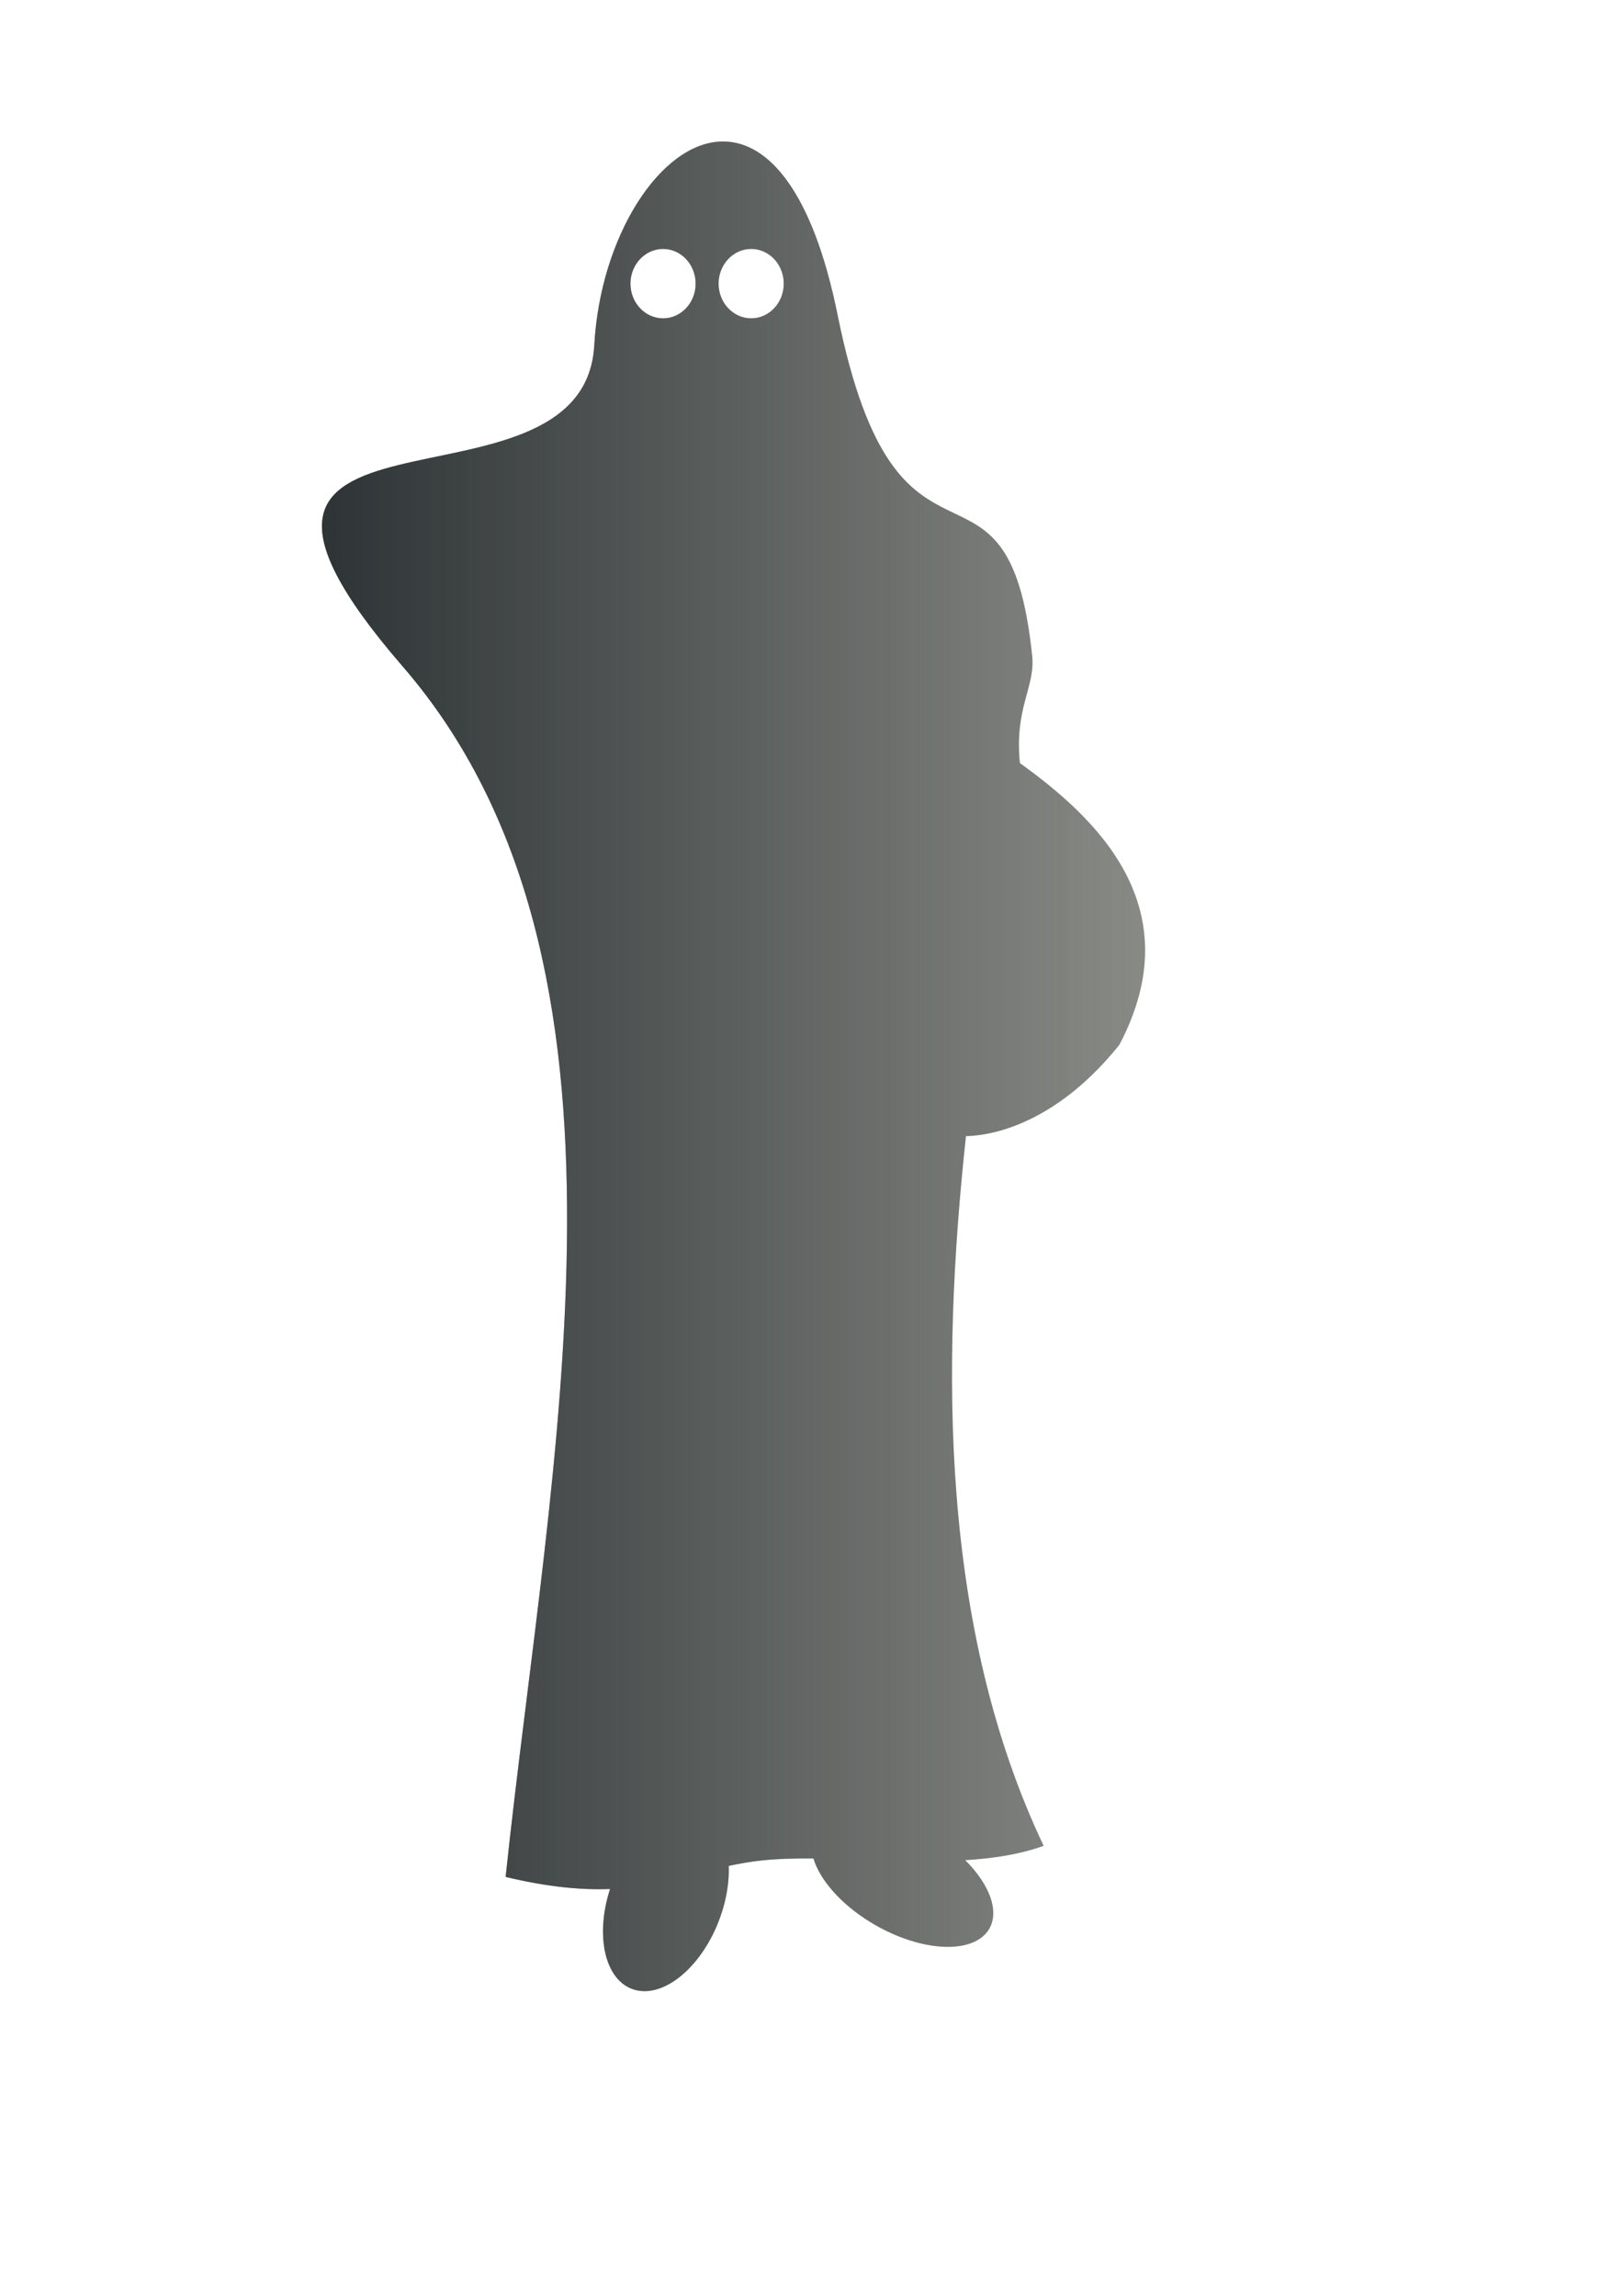
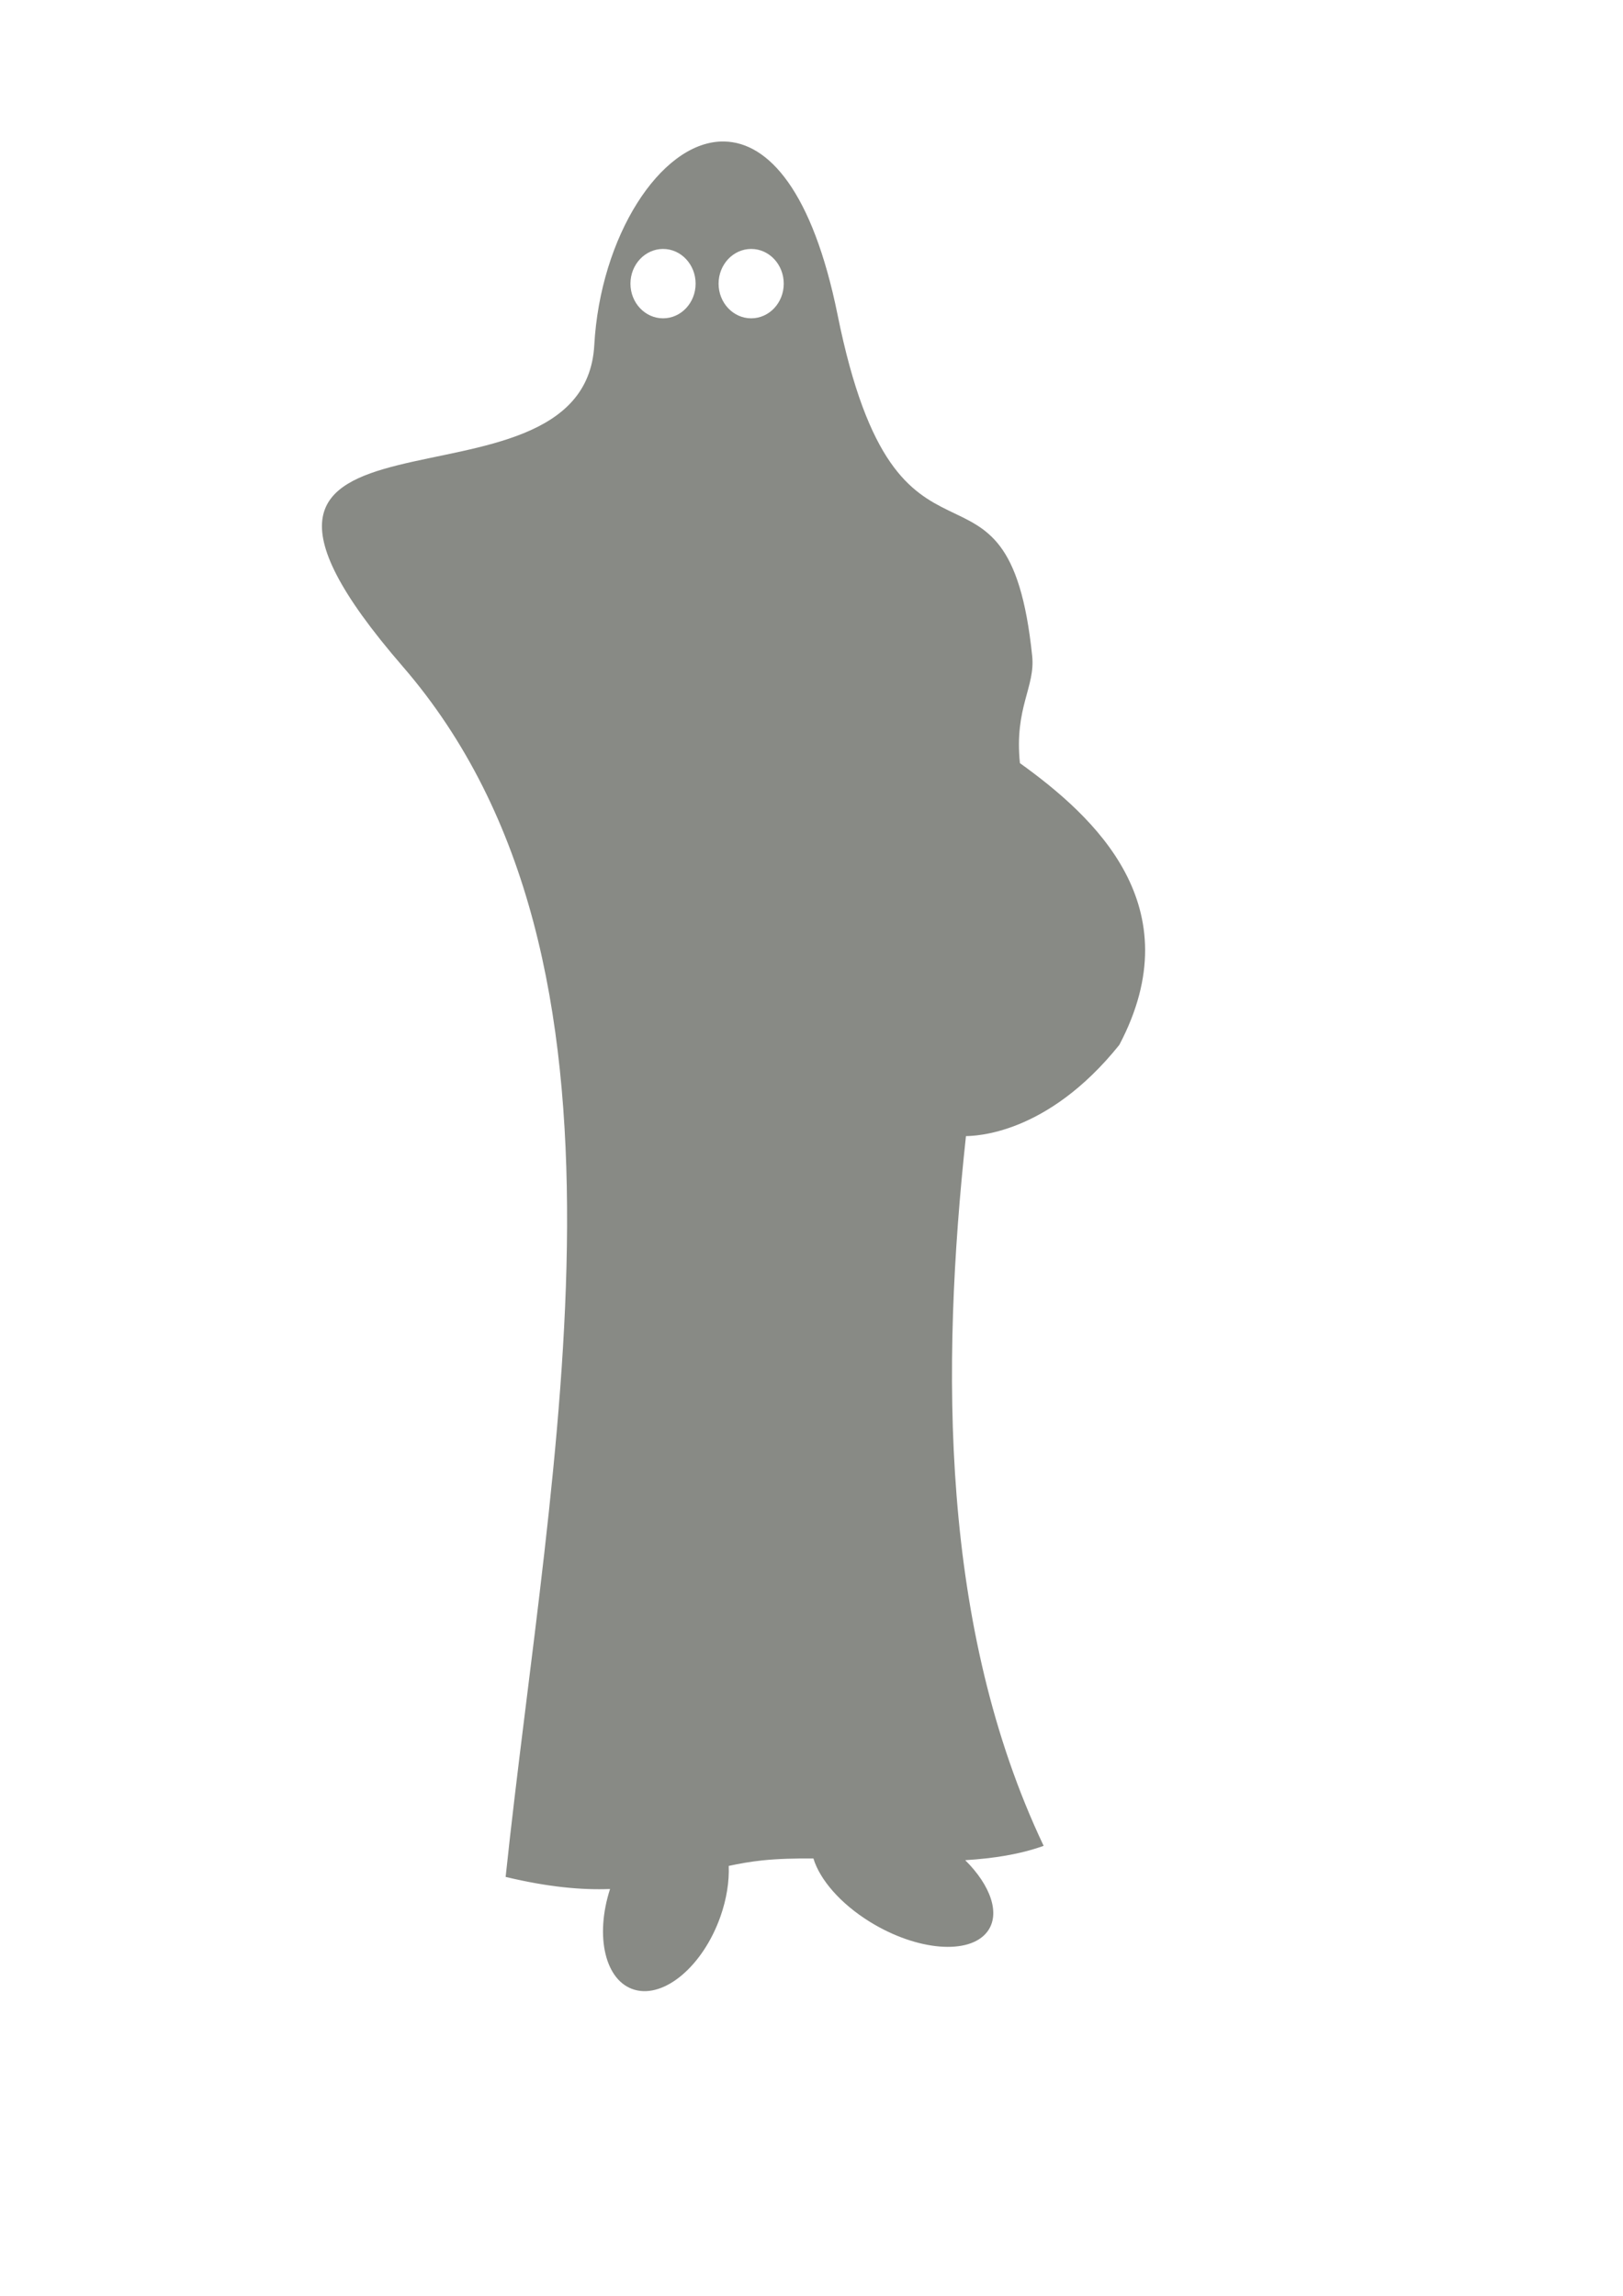
<svg xmlns="http://www.w3.org/2000/svg" xmlns:ns1="http://www.inkscape.org/namespaces/inkscape" xmlns:ns2="http://sodipodi.sourceforge.net/DTD/sodipodi-0.dtd" xmlns:xlink="http://www.w3.org/1999/xlink" width="210mm" height="297mm" id="svg2" version="1.1" ns1:version="0.48.3.1 r9886" ns2:docname="Nouveau document 1">
  <defs id="defs4">
    <linearGradient ns1:collect="always" id="linearGradient3774">
      <stop style="stop-color:#2e3436;stop-opacity:1;" offset="0" id="stop3776" />
      <stop style="stop-color:#2e3436;stop-opacity:0;" offset="1" id="stop3778" />
    </linearGradient>
    <linearGradient ns1:collect="always" xlink:href="#linearGradient3774" id="linearGradient3784" x1="-1086.001" y1="522.561" x2="-754.681" y2="522.561" gradientUnits="userSpaceOnUse" />
    <linearGradient ns1:collect="always" xlink:href="#linearGradient3774" id="linearGradient3790" gradientUnits="userSpaceOnUse" x1="-1086.001" y1="522.561" x2="-754.681" y2="522.561" />
  </defs>
  <ns2:namedview id="base" pagecolor="#ffffff" bordercolor="#666666" borderopacity="1.0" ns1:pageopacity="0.0" ns1:pageshadow="2" ns1:zoom="0.35" ns1:cx="-179.28571" ns1:cy="520" ns1:document-units="px" ns1:current-layer="layer1" showgrid="false" ns1:window-width="1366" ns1:window-height="744" ns1:window-x="0" ns1:window-y="24" ns1:window-maximized="1" />
  <g ns1:label="Calque 1" ns1:groupmode="layer" id="layer1">
    <g id="g3786" transform="matrix(1.215,0,0,1.201,1476.934,-106.227)">
      <path ns1:connector-curvature="0" id="rect2985" d="m -925.247,146.056 c -24.643,0.715 -48.719,38.649 -51.144,82.933 -4.205,76.777 -180.594,9.814 -77.119,130.762 103.475,120.947 59.171,322.686 41.444,492.815 17.221,4.177 30.659,5.359 42.024,4.919 -6.198,19.385 -1.933,37.558 9.851,41.016 12.116,3.555 27.585,-9.778 34.566,-29.769 2.526,-7.233 3.591,-14.343 3.351,-20.647 4.259,-0.931 8.686,-1.734 13.454,-2.24 6.354,-0.675 13.31,-0.845 20.634,-0.785 2.583,8.579 10.78,18.322 22.776,25.82 18.92,11.825 40.072,13.584 47.239,3.949 5.364,-7.212 1.361,-18.758 -8.919,-29.076 11.301,-0.705 22.078,-2.373 31.568,-5.843 -41.675,-88.833 -41.32,-194.731 -31.266,-288.936 3.294,-0.109 32.432,-0.218 61.726,-37.136 29.384,-56.364 -9.885,-92.778 -40.008,-114.711 -2.29,-22.574 6.229,-30.944 4.938,-43.603 -9.696,-95.085 -53.889,-16.604 -78.303,-138.775 -10.109,-50.587 -27.927,-70.352 -45.627,-70.692 -0.391,-0.008 -0.793,-0.011 -1.184,0 z m -23.456,43.741 c 7.239,0 13.101,6.332 13.101,14.134 0,7.802 -5.862,14.111 -13.101,14.111 -7.239,0 -13.126,-6.309 -13.126,-14.111 0,-7.802 5.887,-14.134 13.126,-14.134 z m 35.473,0 c 7.239,0 13.101,6.332 13.101,14.134 0,7.802 -5.862,14.111 -13.101,14.111 -7.239,0 -13.126,-6.309 -13.126,-14.111 0,-7.802 5.887,-14.134 13.126,-14.134 z" style="fill:#888a85;fill-opacity:1;stroke:#c25d5c;stroke-width:0;stroke-linecap:round;stroke-linejoin:round;stroke-miterlimit:4;stroke-opacity:1;stroke-dasharray:none;stroke-dashoffset:0" />
-       <path style="fill:url(#linearGradient3790);fill-opacity:1;stroke:#c25d5c;stroke-width:0;stroke-linecap:round;stroke-linejoin:round;stroke-miterlimit:4;stroke-opacity:1;stroke-dasharray:none;stroke-dashoffset:0" d="m -925.247,146.056 c -24.643,0.715 -48.719,38.649 -51.144,82.933 -4.205,76.777 -180.594,9.814 -77.119,130.762 103.475,120.947 59.171,322.686 41.444,492.815 17.221,4.177 30.659,5.359 42.024,4.919 -6.198,19.385 -1.933,37.558 9.851,41.016 12.116,3.555 27.585,-9.778 34.566,-29.769 2.526,-7.233 3.591,-14.343 3.351,-20.647 4.259,-0.931 8.686,-1.734 13.454,-2.24 6.354,-0.675 13.31,-0.845 20.634,-0.785 2.583,8.579 10.78,18.322 22.776,25.82 18.92,11.825 40.072,13.584 47.239,3.949 5.364,-7.212 1.361,-18.758 -8.919,-29.076 11.301,-0.705 22.078,-2.373 31.568,-5.843 -41.675,-88.833 -41.32,-194.731 -31.266,-288.936 3.294,-0.109 32.432,-0.218 61.726,-37.136 29.384,-56.364 -9.885,-92.778 -40.008,-114.711 -2.29,-22.574 6.229,-30.944 4.938,-43.603 -9.696,-95.085 -53.889,-16.604 -78.303,-138.775 -10.109,-50.587 -27.927,-70.352 -45.627,-70.692 -0.391,-0.008 -0.793,-0.011 -1.184,0 z m -23.456,43.741 c 7.239,0 13.101,6.332 13.101,14.134 0,7.802 -5.862,14.111 -13.101,14.111 -7.239,0 -13.126,-6.309 -13.126,-14.111 0,-7.802 5.887,-14.134 13.126,-14.134 z m 35.473,0 c 7.239,0 13.101,6.332 13.101,14.134 0,7.802 -5.862,14.111 -13.101,14.111 -7.239,0 -13.126,-6.309 -13.126,-14.111 0,-7.802 5.887,-14.134 13.126,-14.134 z" id="path3772" ns1:connector-curvature="0" />
    </g>
  </g>
</svg>